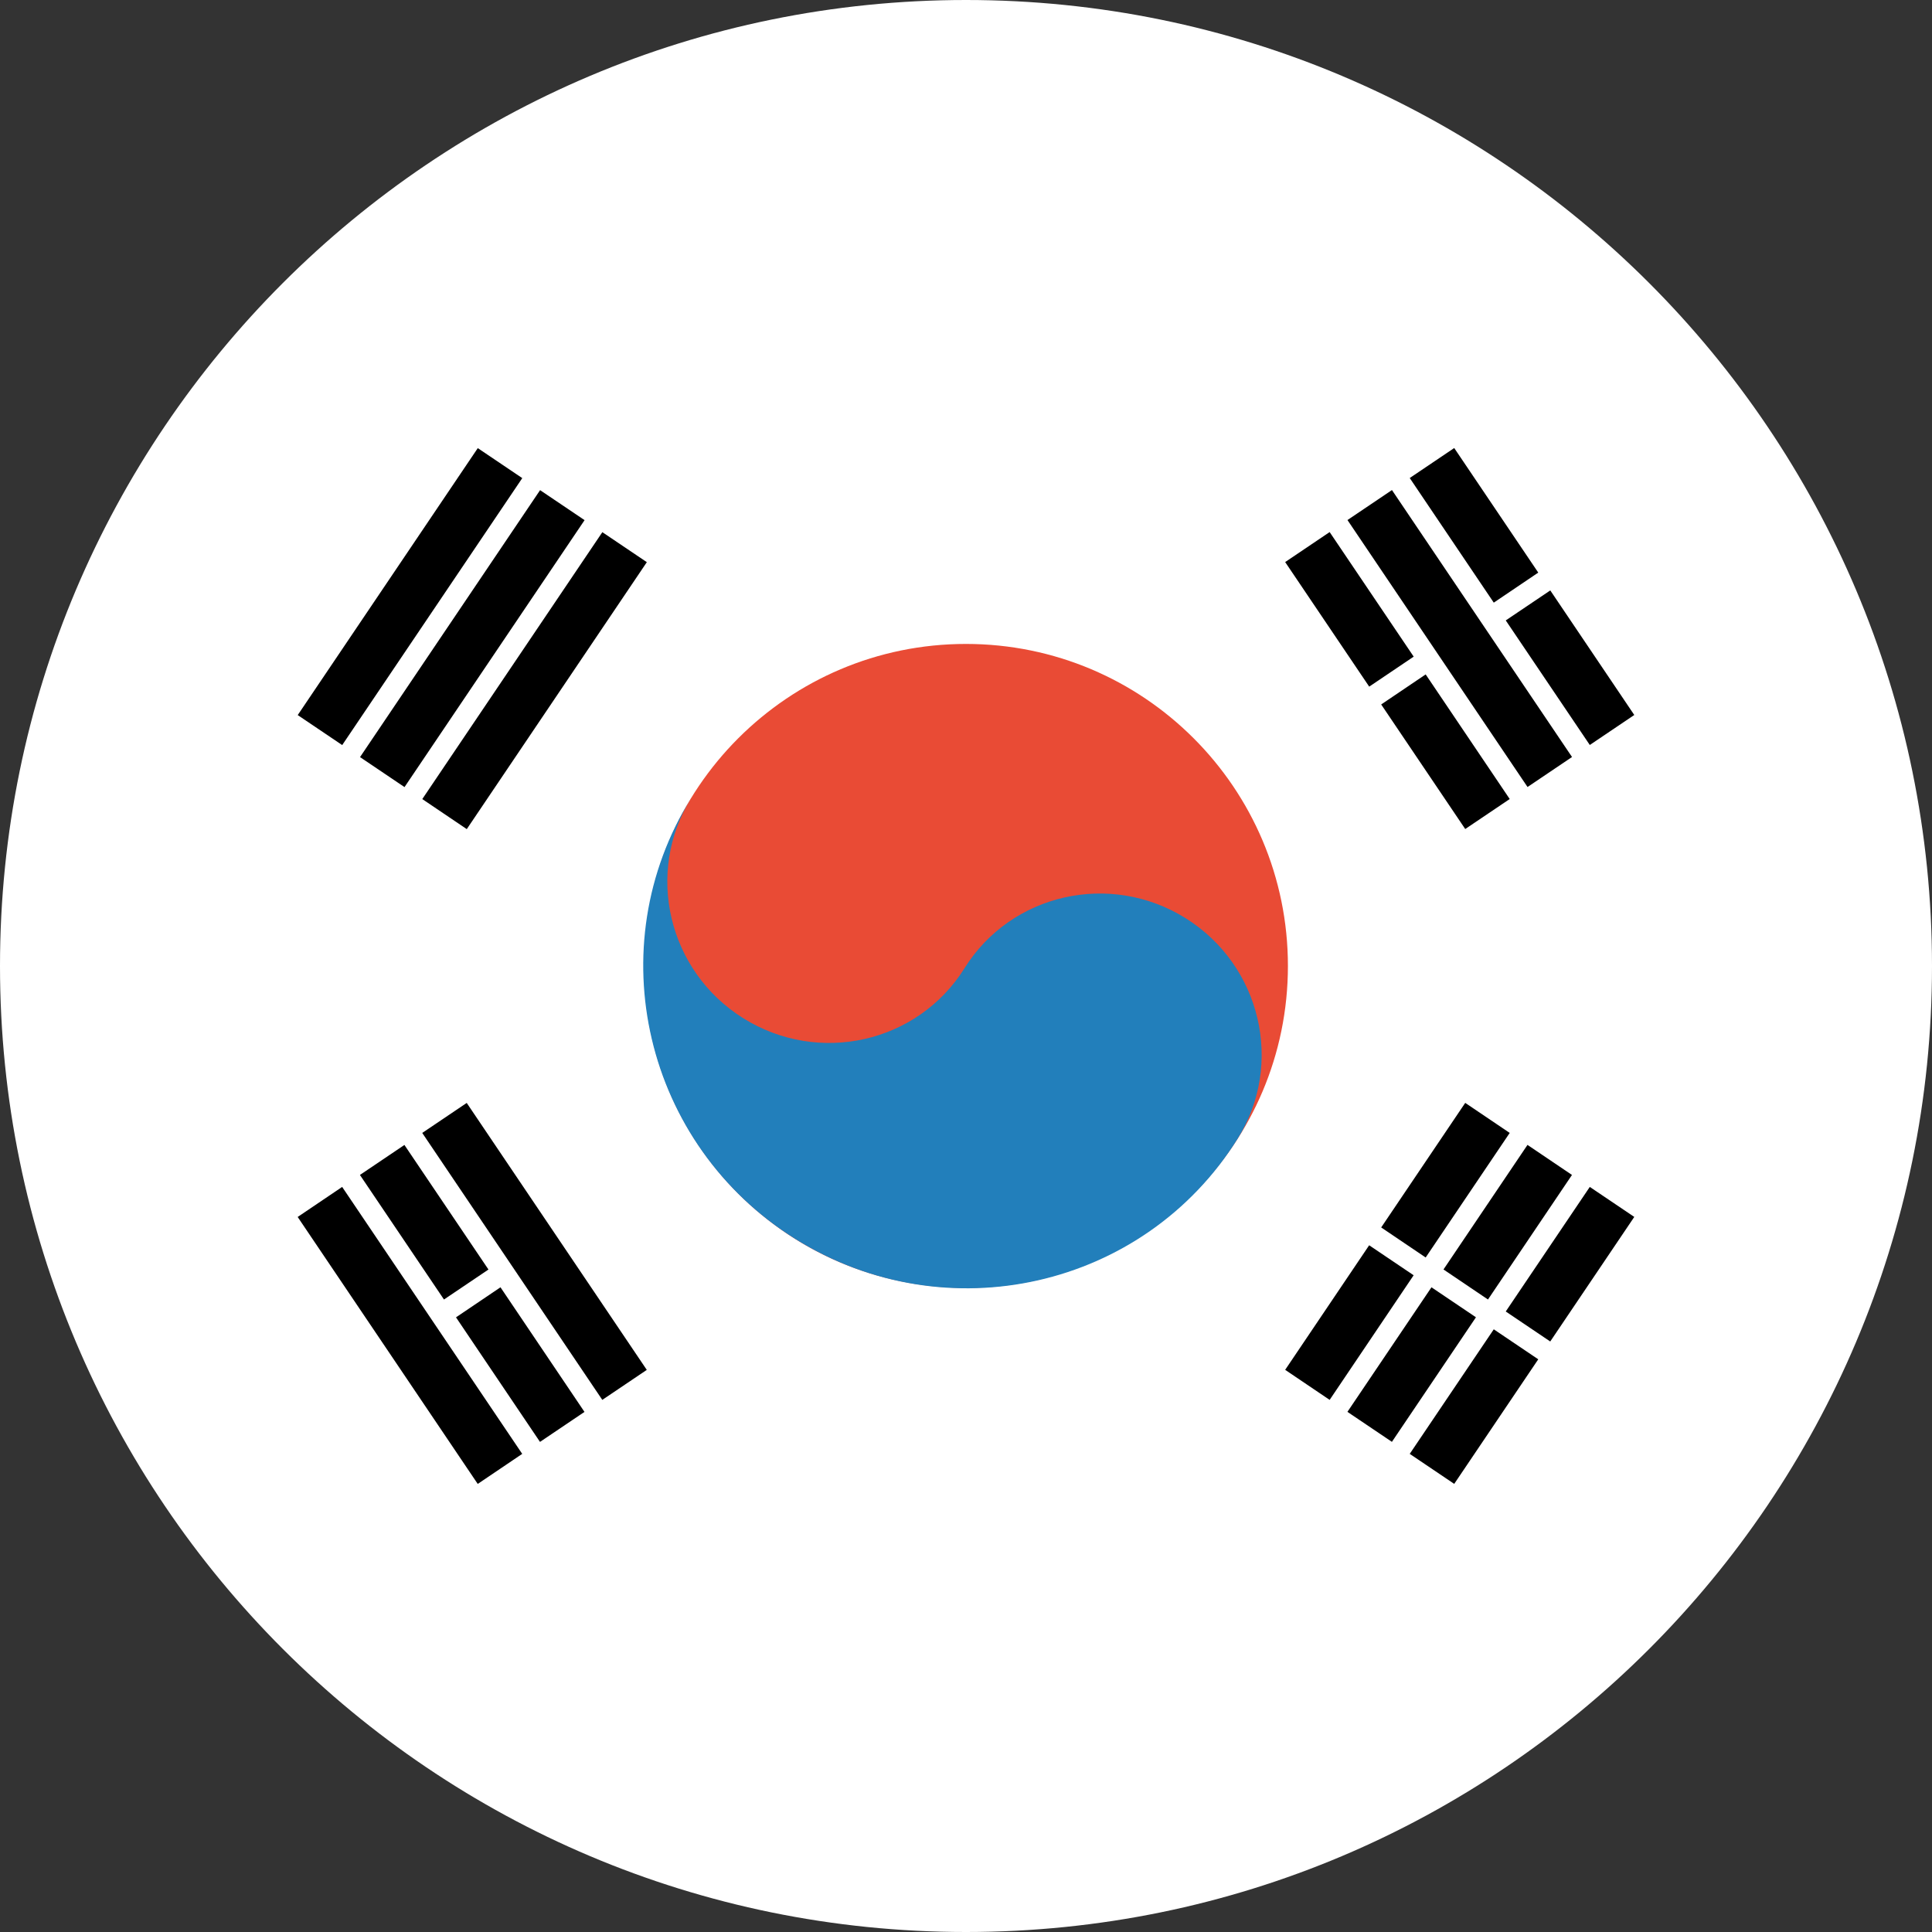
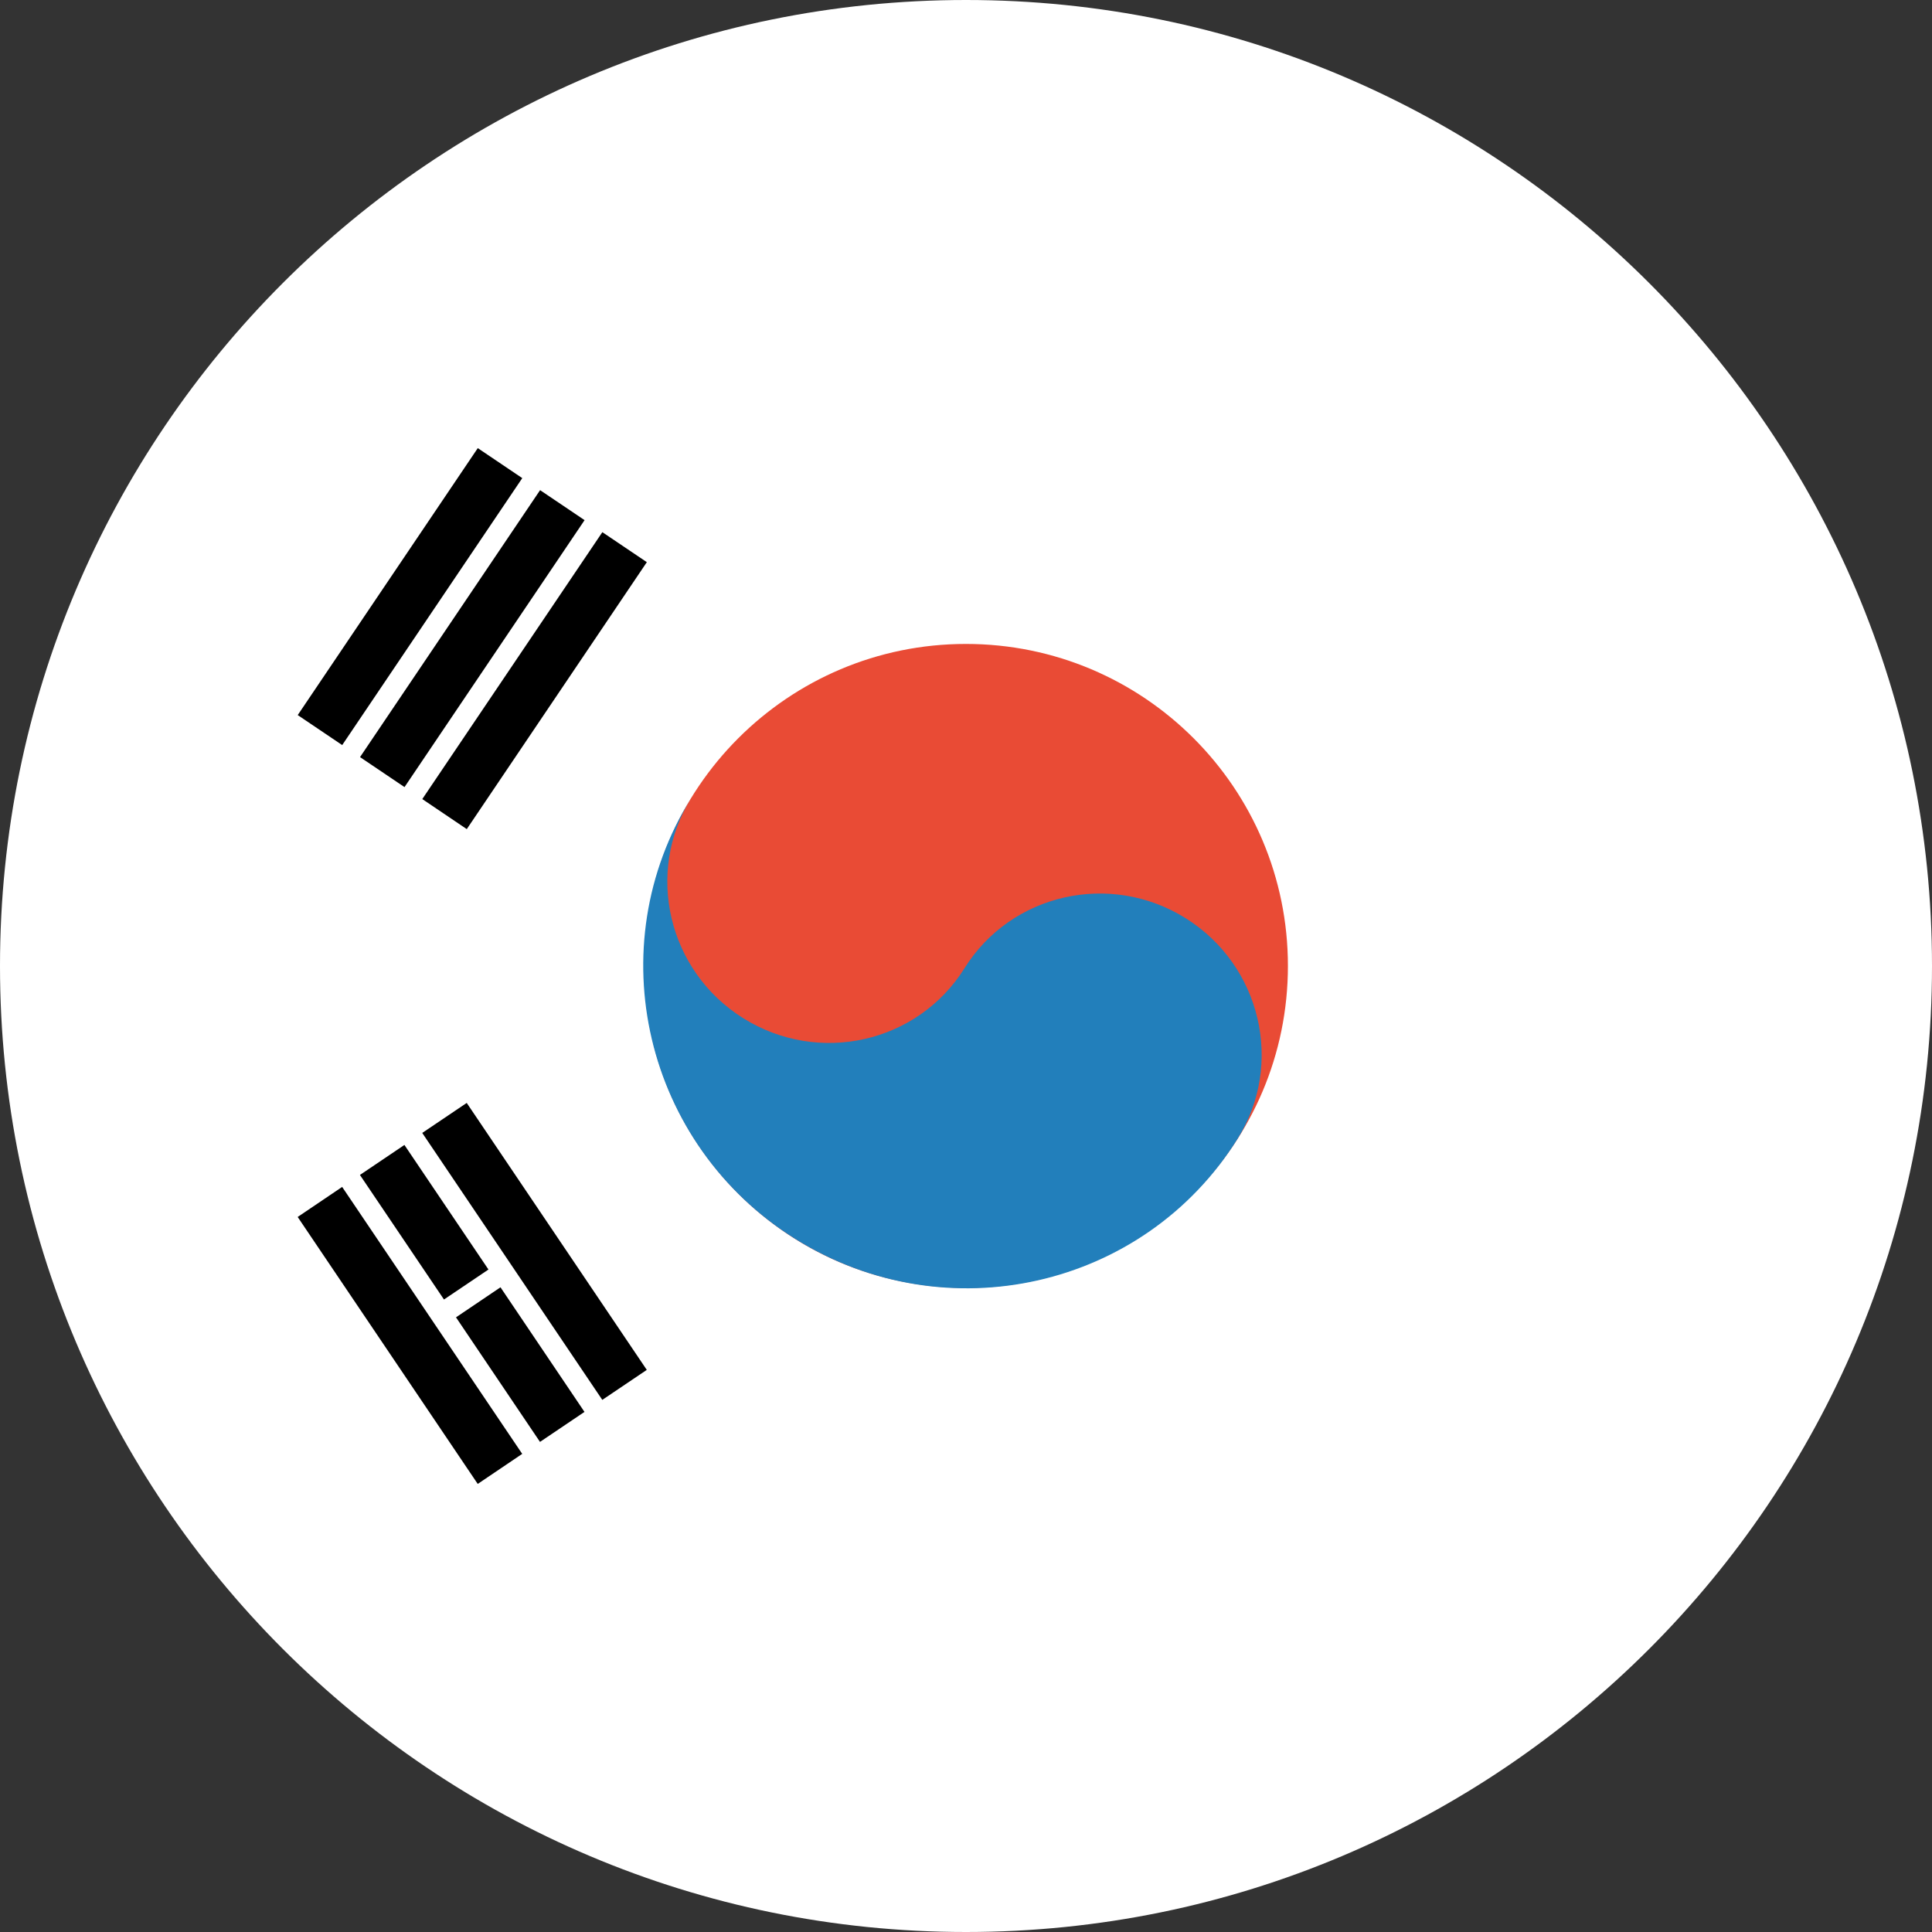
<svg xmlns="http://www.w3.org/2000/svg" width="40" height="40" viewBox="0 0 40 40" fill="none">
  <rect x="0" y="0" width="40" height="40" fill="#333333" stroke="none" />
  <path d="M20 0C31.046 0 40 8.954 40 20C40 31.046 31.046 40 20 40C8.954 40 0 31.046 0 20C0 8.954 8.954 0 20 0Z" fill="white" />
  <path fill-rule="evenodd" clip-rule="evenodd" d="M6.164 14.805L7.085 15.426L10.813 9.899L9.892 9.278L6.164 14.805ZM7.454 15.675L8.375 16.296L12.103 10.769L11.182 10.148L7.454 15.675ZM8.743 16.544L9.664 17.166L13.392 11.639L12.471 11.018L8.743 16.544Z" fill="black" />
  <path fill-rule="evenodd" clip-rule="evenodd" d="M9.891 30.723L10.812 30.101L7.084 24.574L6.163 25.196L9.891 30.723ZM11.18 29.853L12.101 29.232L10.362 26.652L9.441 27.274L11.18 29.853ZM9.192 26.905L10.113 26.284L8.373 23.705L7.452 24.326L9.192 26.905ZM12.47 28.983L13.391 28.362L9.663 22.835L8.742 23.456L12.47 28.983Z" fill="black" />
-   <path fill-rule="evenodd" clip-rule="evenodd" d="M30.336 17.164L31.257 16.543L29.517 13.963L28.596 14.585L30.336 17.164ZM28.348 14.216L29.269 13.595L27.529 11.016L26.608 11.637L28.348 14.216ZM31.626 16.294L32.547 15.673L28.819 10.146L27.898 10.767L31.626 16.294ZM32.915 15.424L33.836 14.803L32.097 12.224L31.175 12.845L32.915 15.424ZM30.927 12.477L31.848 11.855L30.108 9.276L29.187 9.897L30.927 12.477Z" fill="black" />
-   <path fill-rule="evenodd" clip-rule="evenodd" d="M33.836 25.195L32.915 24.574L31.175 27.153L32.096 27.774L33.836 25.195ZM31.848 28.143L30.927 27.522L29.187 30.101L30.108 30.722L31.848 28.143ZM32.546 24.326L31.625 23.704L29.886 26.283L30.807 26.905L32.546 24.326ZM30.558 27.273L29.637 26.652L27.897 29.231L28.818 29.852L30.558 27.273ZM31.257 23.456L30.336 22.834L28.596 25.413L29.517 26.035L31.257 23.456ZM29.268 26.403L28.347 25.782L26.608 28.361L27.529 28.983L29.268 26.403Z" fill="black" />
  <path d="M19.999 26.665C23.681 26.665 26.665 23.681 26.665 19.999C26.665 16.317 23.681 13.332 19.999 13.332C16.317 13.332 13.332 16.317 13.332 19.999C13.332 23.681 16.317 26.665 19.999 26.665Z" fill="#E94B35" />
  <path fill-rule="evenodd" clip-rule="evenodd" d="M25.622 23.579C23.688 26.675 19.589 27.603 16.466 25.652C13.344 23.701 12.381 19.609 14.315 16.514C13.348 18.061 13.829 20.107 15.391 21.083C16.952 22.058 19.002 21.594 19.969 20.046C20.936 18.498 22.986 18.035 24.547 19.01C26.108 19.986 26.59 22.031 25.622 23.579C26.59 22.031 25.622 23.579 25.622 23.579Z" fill="#227FBB" />
</svg>